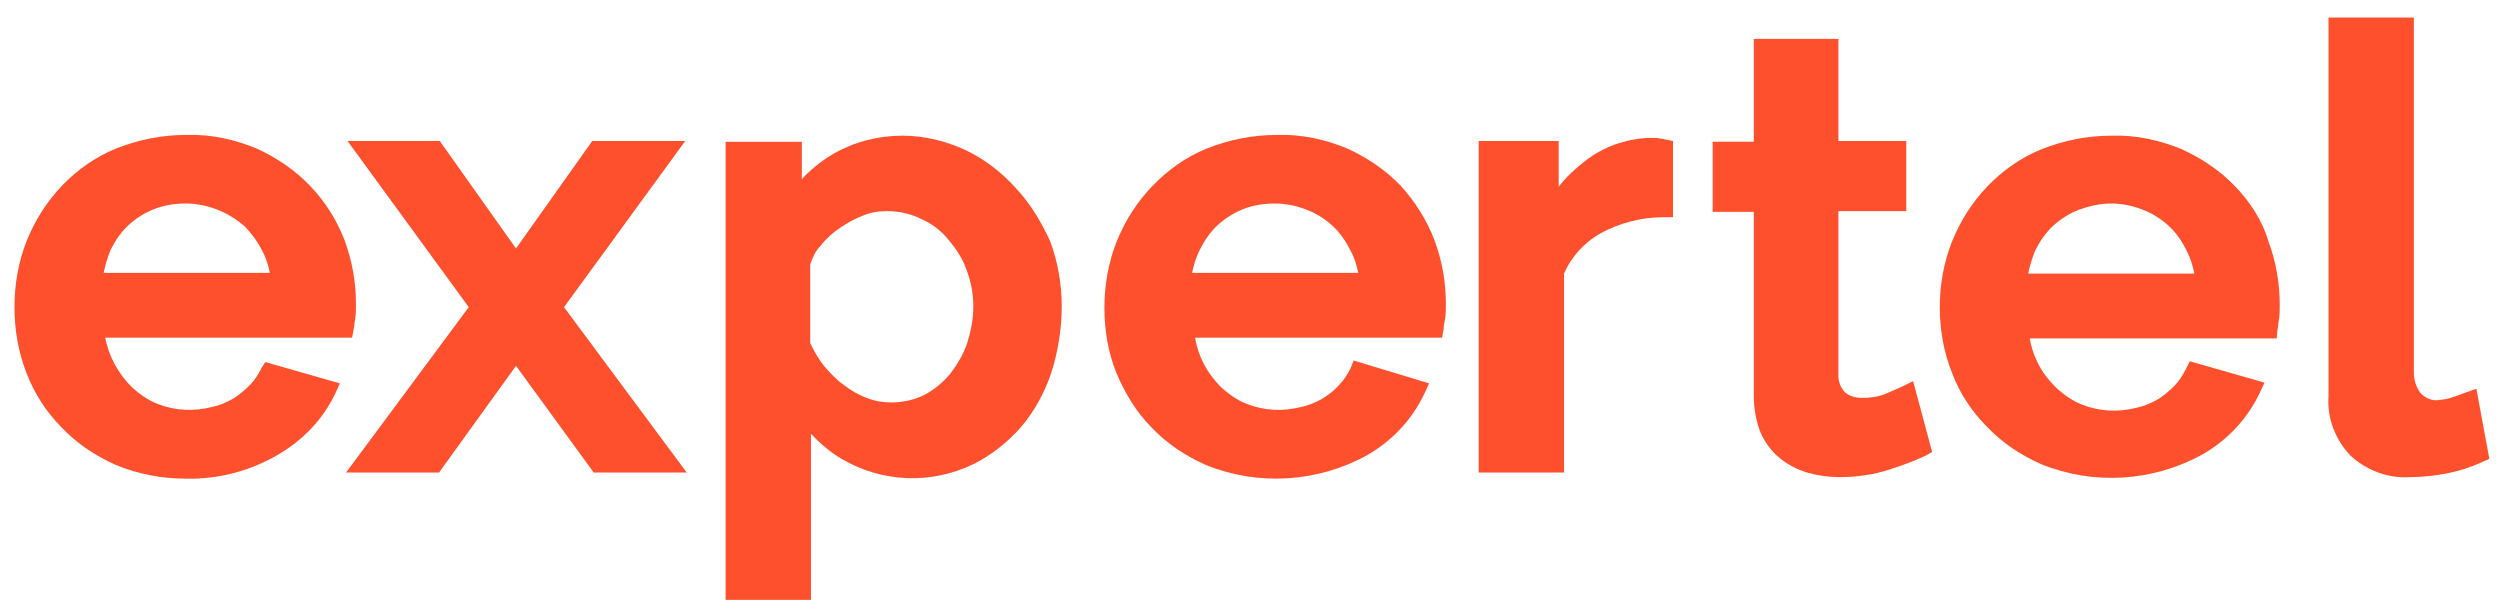
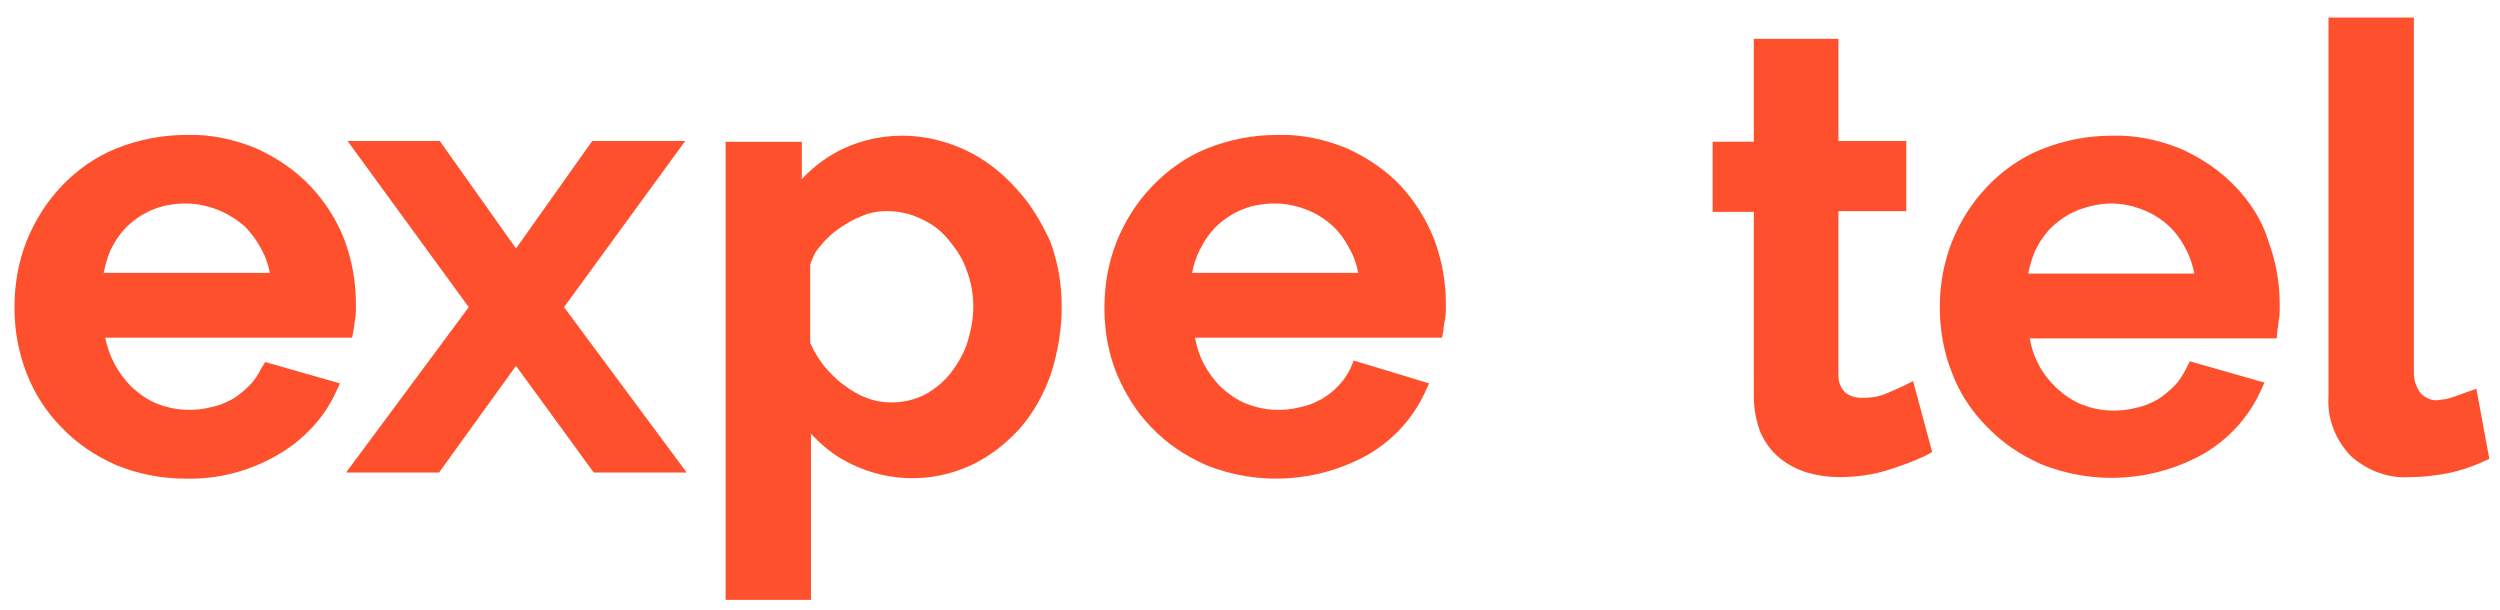
<svg xmlns="http://www.w3.org/2000/svg" id="Layer_1" x="0px" y="0px" viewBox="0 0 328 80" style="enable-background:new 0 0 328 80;" xml:space="preserve">
  <style type="text/css">
	.st0{fill:#FF502D;}
</style>
  <path class="st0" d="M24.4,26.7c1.4,0,2.8,0.3,4.1,0.8c1.3,0.5,2.4,1.2,3.5,2.1c1,1,1.8,2.1,2.4,3.3c0.5,0.9,0.8,1.9,1,2.9H13.6  c0.2-1,0.5-2,0.9-3c0.6-1.2,1.4-2.4,2.4-3.3c1-0.9,2.1-1.6,3.4-2.1C21.6,26.9,23,26.7,24.4,26.7 M34.3,48.3  c-0.4,0.8-0.9,1.6-1.5,2.2c-0.7,0.7-1.4,1.3-2.2,1.8c-0.9,0.5-1.8,0.9-2.8,1.1c-2.4,0.6-4.8,0.5-7.1-0.4c-1.3-0.5-2.4-1.3-3.4-2.2  c-1.8-1.8-3-4-3.5-6.5h32.4l0.2-1.1c0.1-0.4,0.1-0.9,0.2-1.4s0.1-1.2,0.1-1.9c0-2.9-0.5-5.7-1.5-8.4c-1-2.6-2.5-5-4.5-7.1  c-2-2.1-4.4-3.7-7-4.9c-2.9-1.2-6-1.9-9.2-1.8c-3.2,0-6.3,0.6-9.3,1.8c-2.7,1.1-5.1,2.8-7.1,4.9c-2,2.1-3.5,4.5-4.6,7.2  c-1.1,2.8-1.6,5.7-1.6,8.7c0,3,0.5,5.9,1.6,8.7c1,2.6,2.6,5.1,4.6,7.1c2,2.1,4.4,3.7,7.1,4.9c2.9,1.2,6,1.8,9.2,1.8  c4.2,0.1,8.4-1,12-3.1c3.3-1.9,6-4.7,7.6-8.1l0.6-1.3l-9.8-2.8L34.3,48.3z" />
  <polygon class="st0" points="89.9,18.5 77.7,18.5 67.7,32.6 57.7,18.5 45.6,18.5 61.5,40.3 45.4,62 57.6,62 67.7,48 77.9,62   90.1,62 74,40.3 " />
  <path class="st0" d="M116.3,27.7c1.6,0,3.1,0.3,4.5,1c1.4,0.6,2.6,1.5,3.6,2.7c1,1.2,1.9,2.5,2.4,4c0.6,1.5,0.9,3.2,0.9,4.8  c0,1.6-0.3,3.2-0.8,4.8c-0.5,1.5-1.3,2.8-2.2,4c-1,1.2-2.1,2.1-3.4,2.8c-1.4,0.7-2.9,1-4.4,1c-1.1,0-2.2-0.2-3.2-0.6  c-1.1-0.4-2.1-1-3-1.7c-1-0.7-1.8-1.6-2.6-2.5c-0.7-0.9-1.3-1.9-1.8-3V34.7c0.3-0.9,0.7-1.8,1.4-2.5c0.7-0.9,1.6-1.7,2.5-2.3  c0.9-0.6,1.9-1.2,3-1.6C114.1,27.9,115.2,27.7,116.3,27.7 M133.2,24.6c-1.8-2-4-3.7-6.5-4.9c-2.6-1.2-5.4-1.9-8.3-1.9  c-3.2,0-6.3,0.8-9.1,2.4c-1.5,0.9-2.9,2-4.1,3.3v-4.9H95.2v60.1h11.2V56.9c1.2,1.3,2.5,2.4,4,3.3c5.3,3.1,11.7,3.4,17.3,0.7  c2.4-1.2,4.4-2.8,6.2-4.8c1.8-2.1,3.1-4.5,4-7.1c0.9-2.8,1.4-5.8,1.4-8.8c0-2.9-0.5-5.8-1.5-8.5C136.6,29.1,135.2,26.7,133.2,24.6" />
  <path class="st0" d="M167.3,26.7c1.4,0,2.8,0.3,4.1,0.8c1.3,0.5,2.4,1.2,3.4,2.1c1,0.9,1.8,2.1,2.4,3.3c0.5,0.9,0.8,1.9,1,2.9h-21.8  c0.2-1,0.5-2,1-3c0.6-1.2,1.4-2.4,2.4-3.3c1-0.9,2.1-1.6,3.4-2.1C164.5,26.9,165.9,26.7,167.3,26.7 M177.6,47.3l-0.4,1  c-0.4,0.8-0.9,1.6-1.5,2.2c-0.6,0.7-1.4,1.3-2.2,1.8c-0.9,0.5-1.8,0.9-2.8,1.1c-2.4,0.6-4.8,0.5-7.1-0.4c-1.3-0.5-2.4-1.3-3.4-2.2  c-1.8-1.8-3-4-3.4-6.5h32.4l0.2-1.1c0-0.4,0.1-0.9,0.2-1.4s0.1-1.2,0.1-1.9c0-2.9-0.5-5.7-1.5-8.4c-1-2.6-2.5-5-4.4-7.1  c-2-2.1-4.4-3.7-7-4.9c-2.9-1.2-6-1.9-9.2-1.8c-3.2,0-6.3,0.6-9.3,1.8c-2.7,1.1-5.1,2.8-7.2,5c-2,2.1-3.5,4.5-4.6,7.2  c-1.1,2.8-1.6,5.7-1.6,8.7c0,3,0.5,5.9,1.6,8.6c1.1,2.6,2.6,5.1,4.6,7.1c2,2.1,4.4,3.7,7.1,4.9c6.9,2.8,14.7,2.3,21.2-1.3  c3.3-1.9,5.9-4.7,7.5-8.1l0.6-1.3L177.6,47.3z" />
-   <path class="st0" d="M217.4,18.1H216c-2.9,0.2-5.7,1.2-8,3c-1.3,1-2.5,2.1-3.5,3.4v-6H194V62h11.2V35.9c1-2.3,2.7-4.1,4.8-5.3  c2.6-1.4,5.4-2.1,8.3-2.1h1.2v-10l-1-0.2C218.2,18.2,217.8,18.2,217.4,18.1" />
  <path class="st0" d="M249.6,50.7c-0.5,0.2-1.3,0.6-2.3,1c-1,0.4-2,0.5-3,0.5c-0.8,0-1.6-0.2-2.2-0.7c-0.6-0.6-0.9-1.4-0.9-2.2V27.7  h8.9v-9.2h-8.9V5.1h-11.1v13.5h-5.4v9.2h5.4V52c0,1.6,0.3,3.3,0.9,4.8c0.6,1.3,1.4,2.4,2.5,3.3c1.1,0.9,2.3,1.5,3.6,1.9  c1.4,0.4,2.8,0.6,4.2,0.6c2.2,0,4.5-0.3,6.6-1c1.6-0.5,3.2-1.1,4.7-1.8l0.9-0.5L251,50L249.6,50.7z" />
  <path class="st0" d="M277,26.7c1.4,0,2.8,0.3,4.1,0.8c1.3,0.5,2.4,1.2,3.4,2.1c1,0.9,1.8,2.1,2.4,3.3c0.5,1,0.8,2,1,3h-21.8  c0.2-1,0.5-2,0.9-3c0.6-1.2,1.4-2.4,2.4-3.3c1-0.9,2.1-1.6,3.4-2.1C274.2,27,275.6,26.7,277,26.7 M293.3,24.5c-2-2.1-4.4-3.7-7-4.9  c-2.9-1.2-6-1.9-9.2-1.8c-3.2,0-6.3,0.6-9.3,1.8c-2.7,1.1-5.1,2.8-7.1,4.9c-2,2.1-3.5,4.5-4.6,7.2c-1.1,2.8-1.6,5.7-1.6,8.6  c0,2.9,0.5,5.9,1.6,8.6c1,2.7,2.6,5.1,4.6,7.1c2,2.1,4.4,3.7,7.1,4.9c6.9,2.8,14.7,2.3,21.2-1.3c3.3-1.9,5.9-4.7,7.5-8.1l0.6-1.3  l-9.8-2.8l-0.5,1c-0.4,0.8-0.9,1.6-1.5,2.2c-0.7,0.7-1.4,1.3-2.2,1.8c-0.9,0.5-1.8,0.9-2.8,1.1c-2.4,0.6-4.8,0.5-7.1-0.4  c-1.3-0.5-2.4-1.3-3.4-2.2c-1-1-1.9-2.1-2.5-3.4c-0.5-1-0.8-2-1-3.1h32.4l0.1-1.1c0.1-0.4,0.1-0.9,0.2-1.4s0.1-1.2,0.1-1.9  c0-2.9-0.5-5.7-1.5-8.4C296.8,28.9,295.2,26.5,293.3,24.5" />
  <path class="st0" d="M325.7,60.6l0.9-0.4l-1.7-9.2l-1.4,0.5c-0.6,0.2-1.3,0.5-2,0.7c-0.5,0.2-1.1,0.2-1.6,0.3  c-0.9,0.1-1.7-0.3-2.3-0.9c-0.6-0.8-0.9-1.7-0.9-2.7V2.3h-11.2V52c-0.2,2.9,0.9,5.7,2.9,7.8c2.1,1.9,4.9,3,7.8,2.8  c1.6,0,3.3-0.2,4.9-0.5C322.6,61.8,324.2,61.3,325.7,60.6" />
</svg>